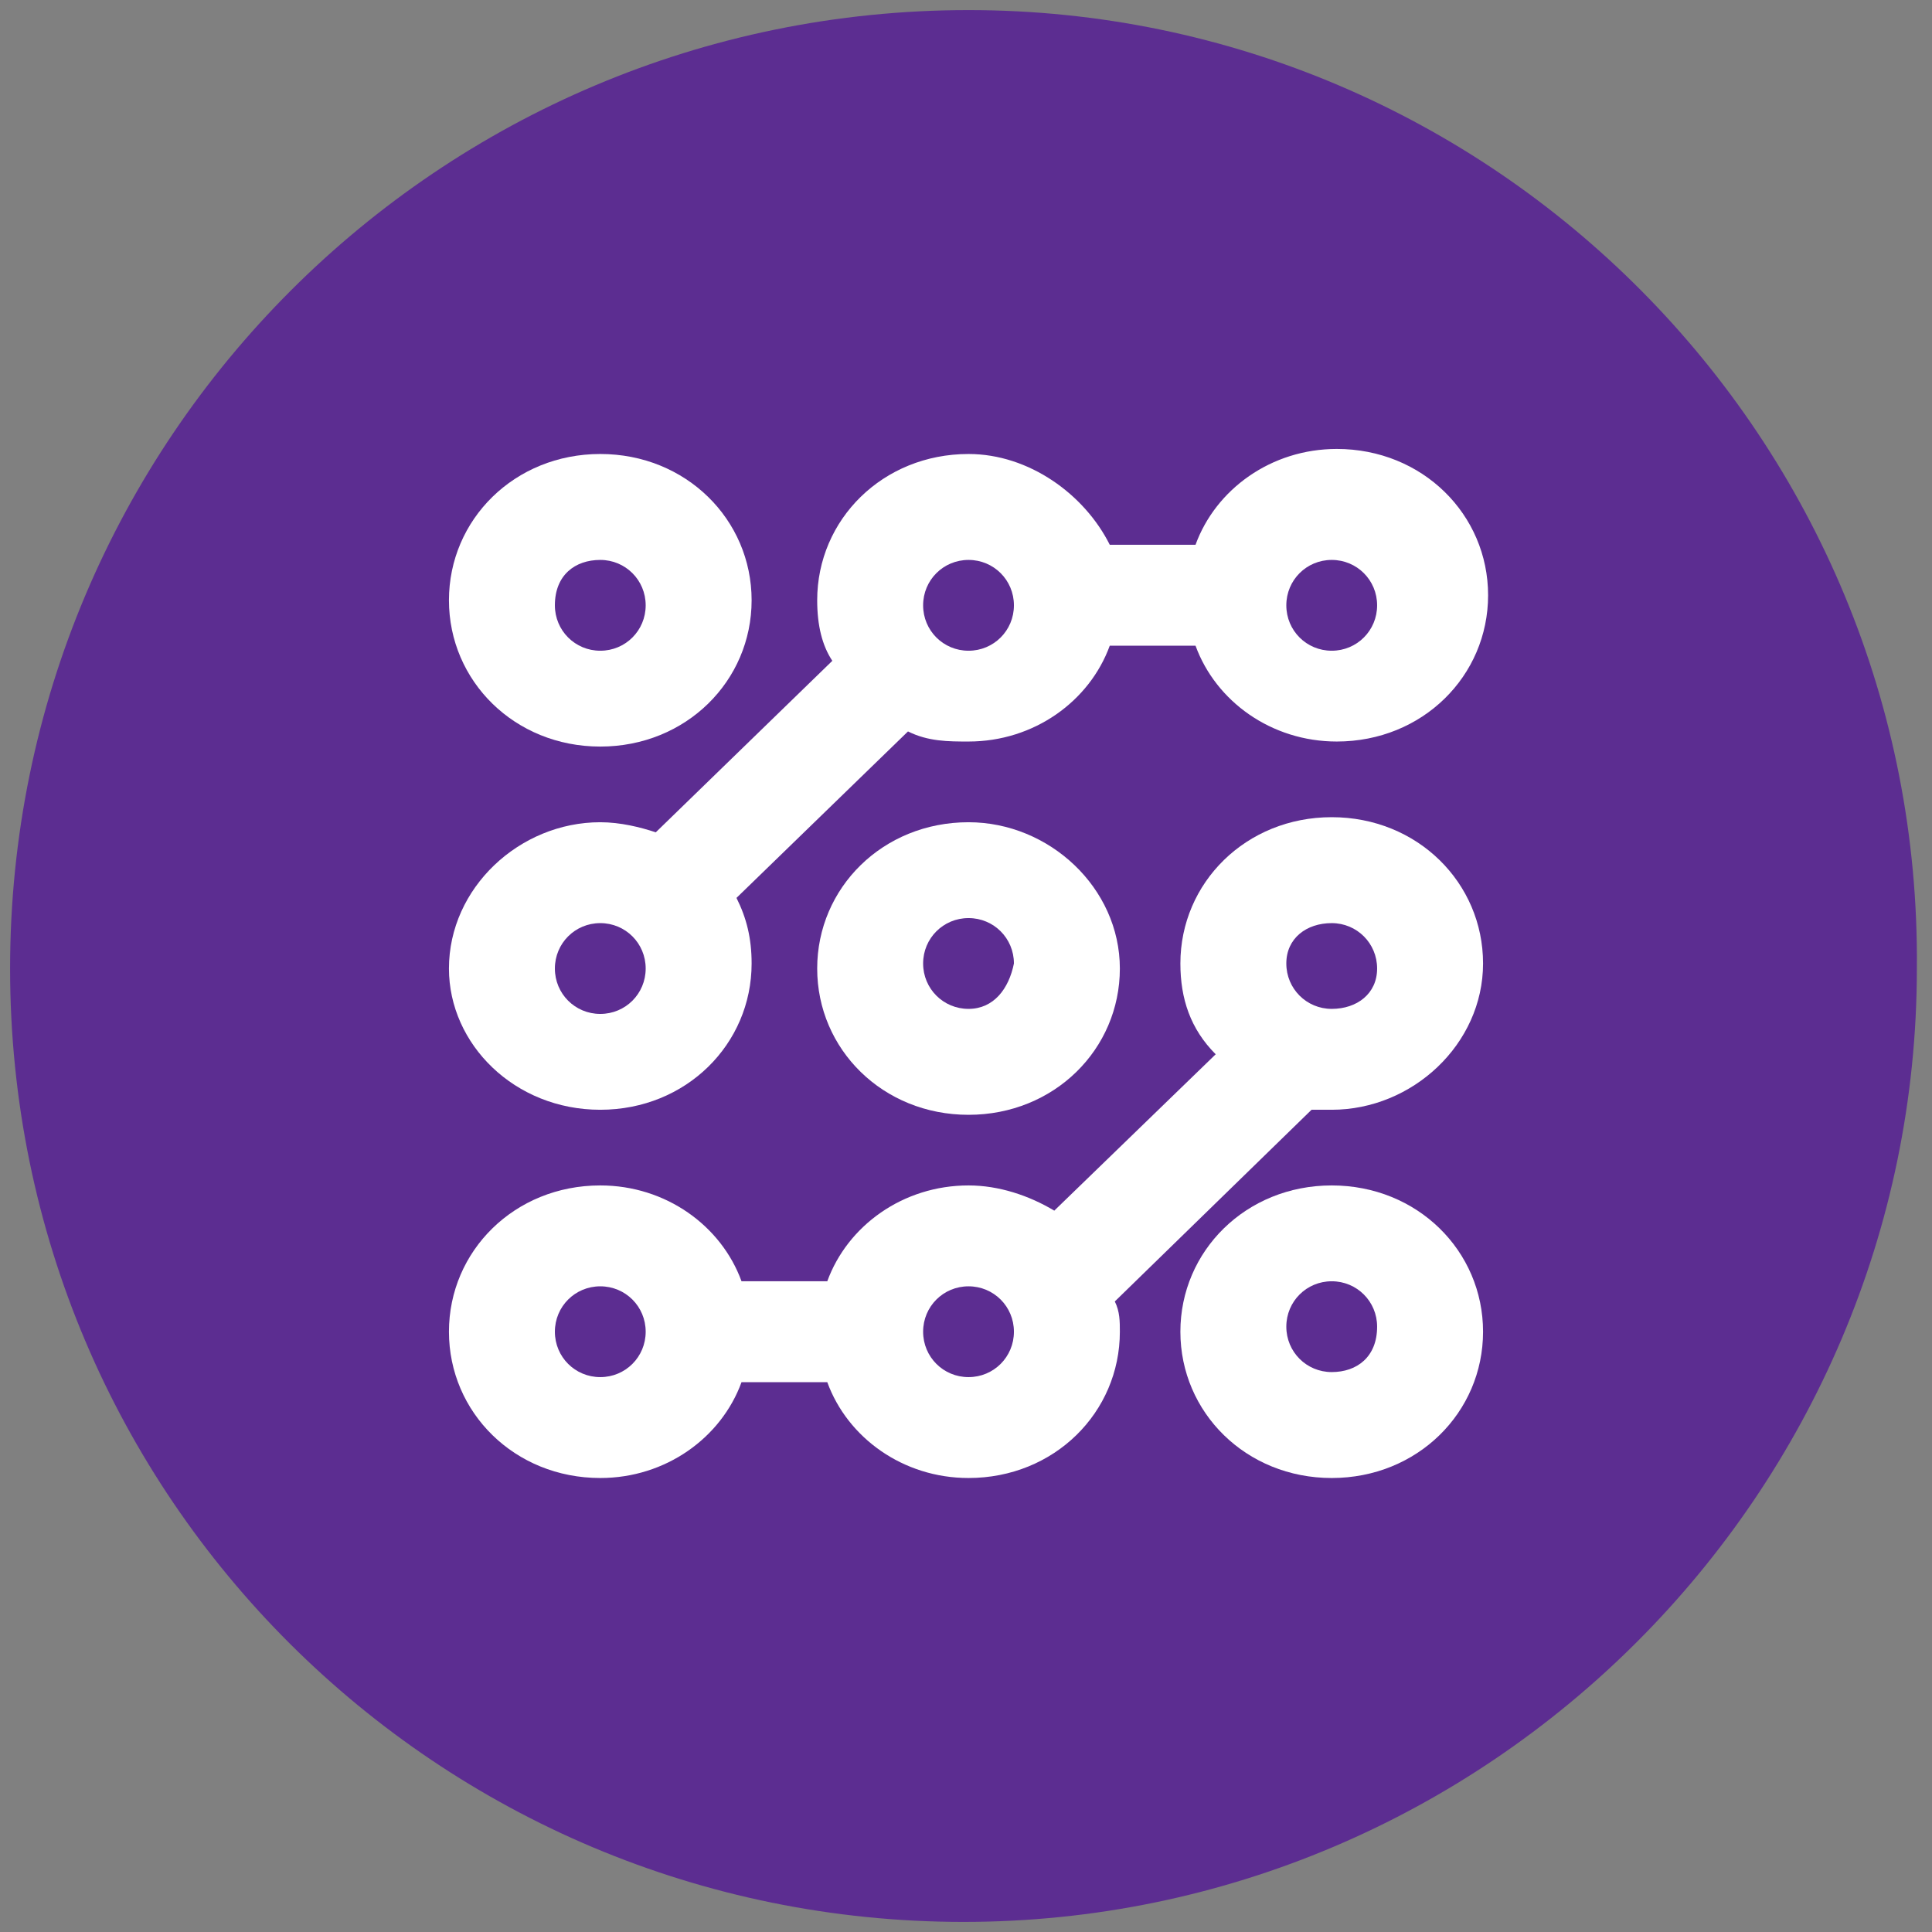
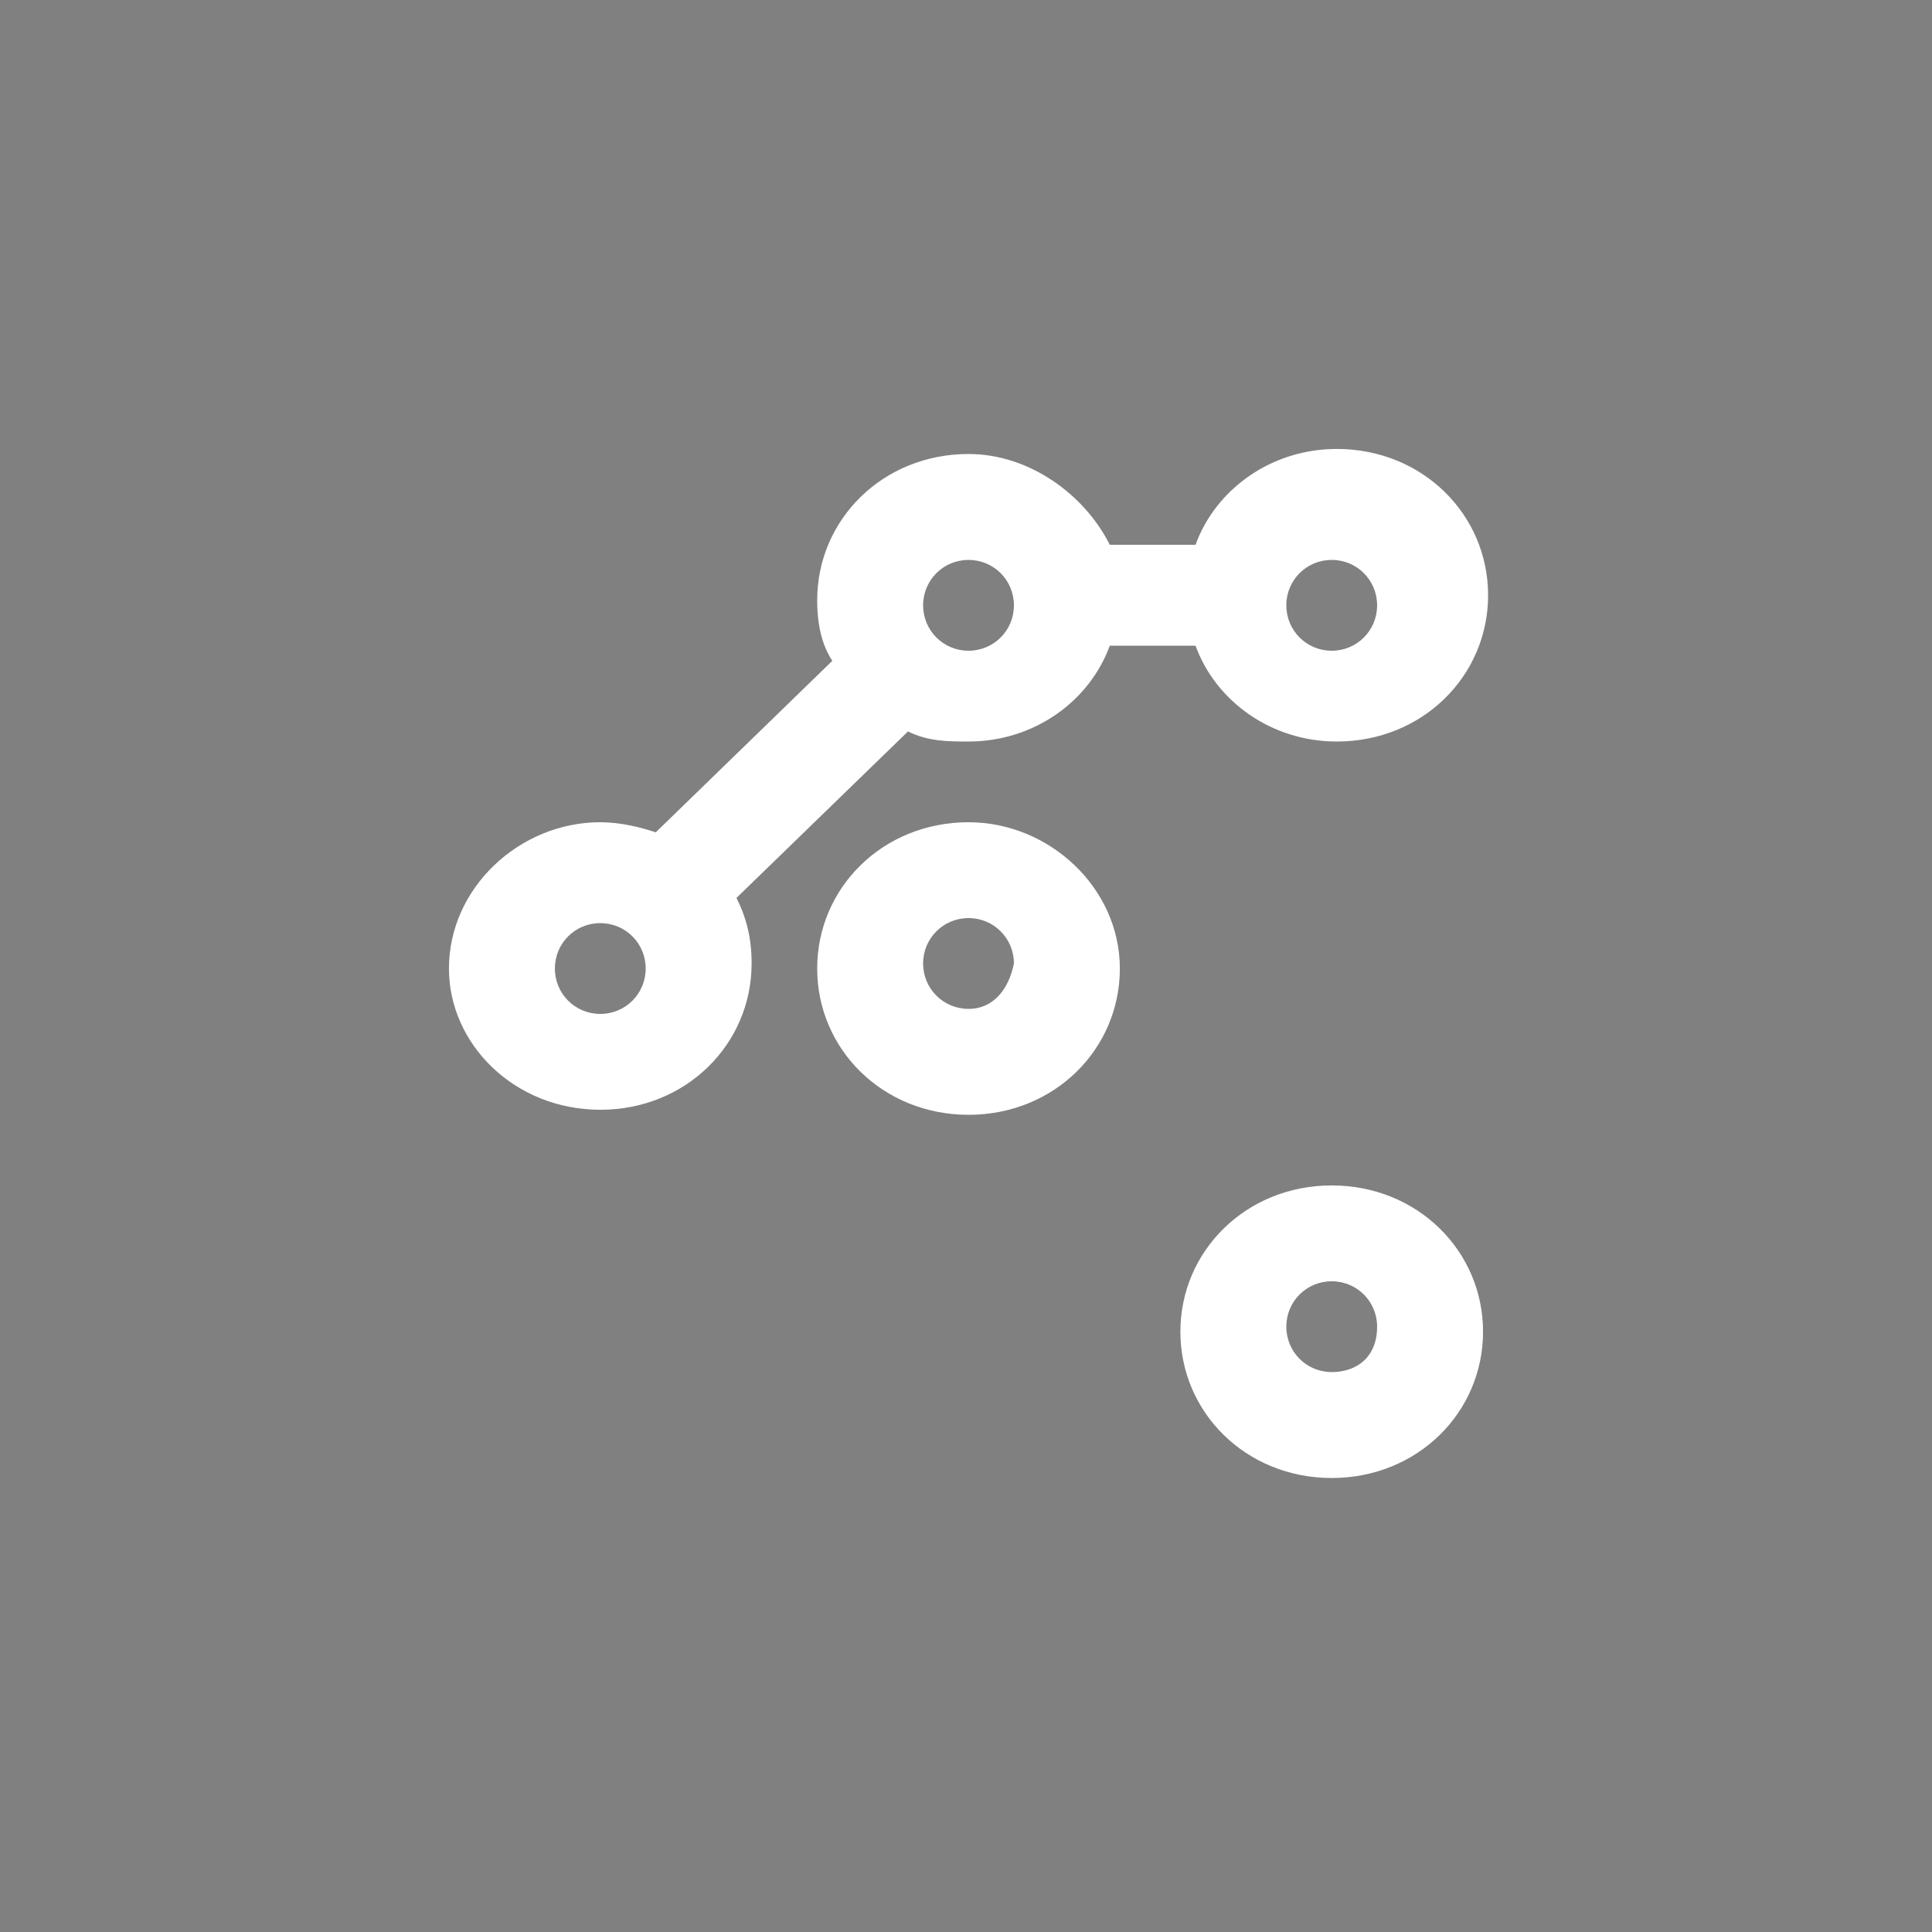
<svg xmlns="http://www.w3.org/2000/svg" xmlns:xlink="http://www.w3.org/1999/xlink" version="1.1" id="Layer_1" x="0px" y="0px" viewBox="0 0 38.3 38.3" style="enable-background:new 0 0 38.3 38.3;" xml:space="preserve">
  <rect x="0" y="0" width="38.3" height="38.3" fill="#808080" stroke="none" />
  <style type="text/css">
	.st0{clip-path:url(#SVGID_00000138539335044594152710000016834437871776379778_);fill:#5C2D91;}
	.st1{clip-path:url(#SVGID_00000068658282284872198060000006772100948926273961_);fill:#FFFFFF;}
</style>
  <g>
    <defs>
-       <rect id="SVGID_1_" x="0.2" y="0.2" width="37.9" height="37.9" />
-     </defs>
+       </defs>
    <clipPath id="SVGID_00000101077621597094472550000004535850624432255389_">
      <use xlink:href="#SVGID_1_" style="overflow:visible;" />
    </clipPath>
    <path style="clip-path:url(#SVGID_00000101077621597094472550000004535850624432255389_);fill:#5C2D91;" d="M19.2,0.2   C8.7,0.2,0.2,8.7,0.2,19.2c0,10.5,8.5,18.9,18.9,18.9s18.9-8.5,18.9-18.9C38.1,8.7,29.6,0.2,19.2,0.2" />
  </g>
  <g>
    <defs>
      <path id="SVGID_00000070077026198166404810000016884594942931806592_" d="M18.9,0.2C8.6,0.4,0.2,8.8,0.2,19.2    c0,10.5,8.5,18.9,18.9,18.9s18.9-8.5,18.9-18.9c0-10.4-8.3-18.8-18.7-18.9H18.9z" />
    </defs>
    <clipPath id="SVGID_00000090258172921475983870000001074241273220429184_">
      <use xlink:href="#SVGID_00000070077026198166404810000016884594942931806592_" style="overflow:visible;" />
    </clipPath>
-     <path style="clip-path:url(#SVGID_00000090258172921475983870000001074241273220429184_);fill:#FFFFFF;" d="M11.9,25.5   c0.5,0,0.9,0.4,0.9,0.9c0,0.5-0.4,0.9-0.9,0.9c-0.5,0-0.9-0.4-0.9-0.9S11.4,25.5,11.9,25.5 M19.2,25.5c0.5,0,0.9,0.4,0.9,0.9   c0,0.5-0.4,0.9-0.9,0.9c-0.5,0-0.9-0.4-0.9-0.9C18.3,25.9,18.7,25.5,19.2,25.5 M26.4,18.3c0.5,0,0.9,0.4,0.9,0.9S26.9,20,26.4,20   c-0.5,0-0.9-0.4-0.9-0.9S25.9,18.3,26.4,18.3 M11.9,29.3c1.3,0,2.4-0.8,2.8-1.9h1.7c0.4,1.1,1.5,1.9,2.8,1.9c1.7,0,3-1.3,3-2.9   c0-0.2,0-0.4-0.1-0.6L26,22c0.1,0,0.3,0,0.4,0c1.6,0,3-1.3,3-2.9c0-1.6-1.3-2.9-3-2.9c-1.7,0-3,1.3-3,2.9c0,0.7,0.2,1.3,0.7,1.8   L20.9,24c-0.5-0.3-1.1-0.5-1.7-0.5c-1.3,0-2.4,0.8-2.8,1.9h-1.7c-0.4-1.1-1.5-1.9-2.8-1.9c-1.7,0-3,1.3-3,2.9S10.2,29.3,11.9,29.3z   " />
-     <path style="clip-path:url(#SVGID_00000090258172921475983870000001074241273220429184_);fill:#FFFFFF;" d="M11.9,11.1   c0.5,0,0.9,0.4,0.9,0.9c0,0.5-0.4,0.9-0.9,0.9c-0.5,0-0.9-0.4-0.9-0.9C11,11.4,11.4,11.1,11.9,11.1 M11.9,14.8c1.7,0,3-1.3,3-2.9   c0-1.6-1.3-2.9-3-2.9c-1.7,0-3,1.3-3,2.9S10.2,14.8,11.9,14.8" />
    <path style="clip-path:url(#SVGID_00000090258172921475983870000001074241273220429184_);fill:#FFFFFF;" d="M11.9,18.3   c0.5,0,0.9,0.4,0.9,0.9c0,0.5-0.4,0.9-0.9,0.9c-0.5,0-0.9-0.4-0.9-0.9C11,18.7,11.4,18.3,11.9,18.3 M19.2,11.1   c0.5,0,0.9,0.4,0.9,0.9c0,0.5-0.4,0.9-0.9,0.9c-0.5,0-0.9-0.4-0.9-0.9C18.3,11.5,18.7,11.1,19.2,11.1 M26.4,11.1   c0.5,0,0.9,0.4,0.9,0.9c0,0.5-0.4,0.9-0.9,0.9c-0.5,0-0.9-0.4-0.9-0.9C25.5,11.5,25.9,11.1,26.4,11.1 M11.9,22c1.7,0,3-1.3,3-2.9   c0-0.5-0.1-0.9-0.3-1.3l3.4-3.3c0.4,0.2,0.8,0.2,1.2,0.2c1.3,0,2.4-0.8,2.8-1.9h1.7c0.4,1.1,1.5,1.9,2.8,1.9c1.7,0,3-1.3,3-2.9   c0-1.6-1.3-2.9-3-2.9c-1.3,0-2.4,0.8-2.8,1.9h-1.7C21.5,9.8,20.4,9,19.2,9c-1.7,0-3,1.3-3,2.9c0,0.5,0.1,0.9,0.3,1.2L13,16.5   c-0.3-0.1-0.7-0.2-1.1-0.2c-1.6,0-3,1.3-3,2.9C8.9,20.7,10.2,22,11.9,22z" />
    <path style="clip-path:url(#SVGID_00000090258172921475983870000001074241273220429184_);fill:#FFFFFF;" d="M19.2,20   c-0.5,0-0.9-0.4-0.9-0.9c0-0.5,0.4-0.9,0.9-0.9c0.5,0,0.9,0.4,0.9,0.9C20,19.6,19.7,20,19.2,20 M19.2,16.3c-1.7,0-3,1.3-3,2.9   s1.3,2.9,3,2.9c1.7,0,3-1.3,3-2.9S20.8,16.3,19.2,16.3" />
    <path style="clip-path:url(#SVGID_00000090258172921475983870000001074241273220429184_);fill:#FFFFFF;" d="M26.4,27.2   c-0.5,0-0.9-0.4-0.9-0.9c0-0.5,0.4-0.9,0.9-0.9c0.5,0,0.9,0.4,0.9,0.9C27.3,26.9,26.9,27.2,26.4,27.2 M29.4,26.4   c0-1.6-1.3-2.9-3-2.9c-1.7,0-3,1.3-3,2.9c0,1.6,1.3,2.9,3,2.9C28.1,29.3,29.4,28,29.4,26.4" />
  </g>
</svg>